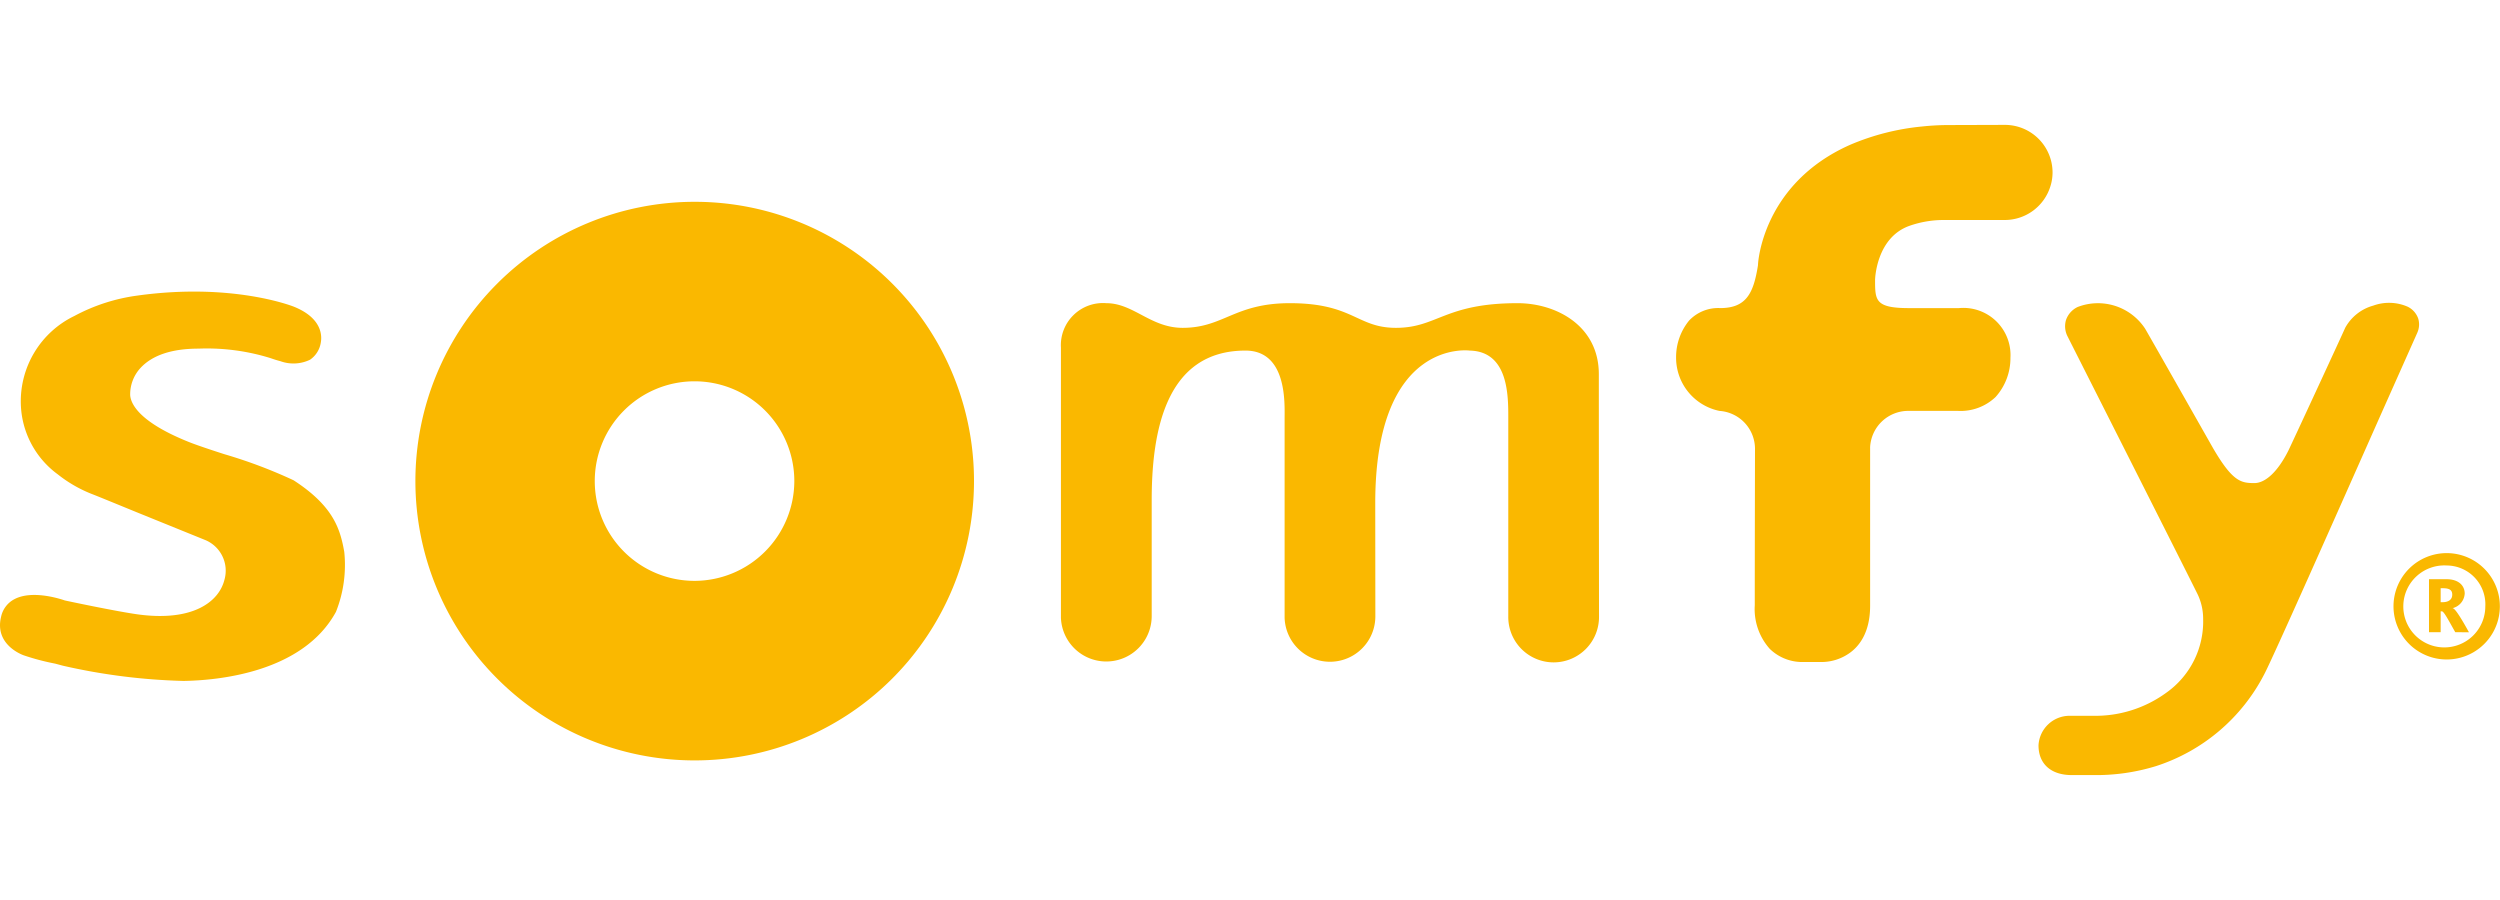
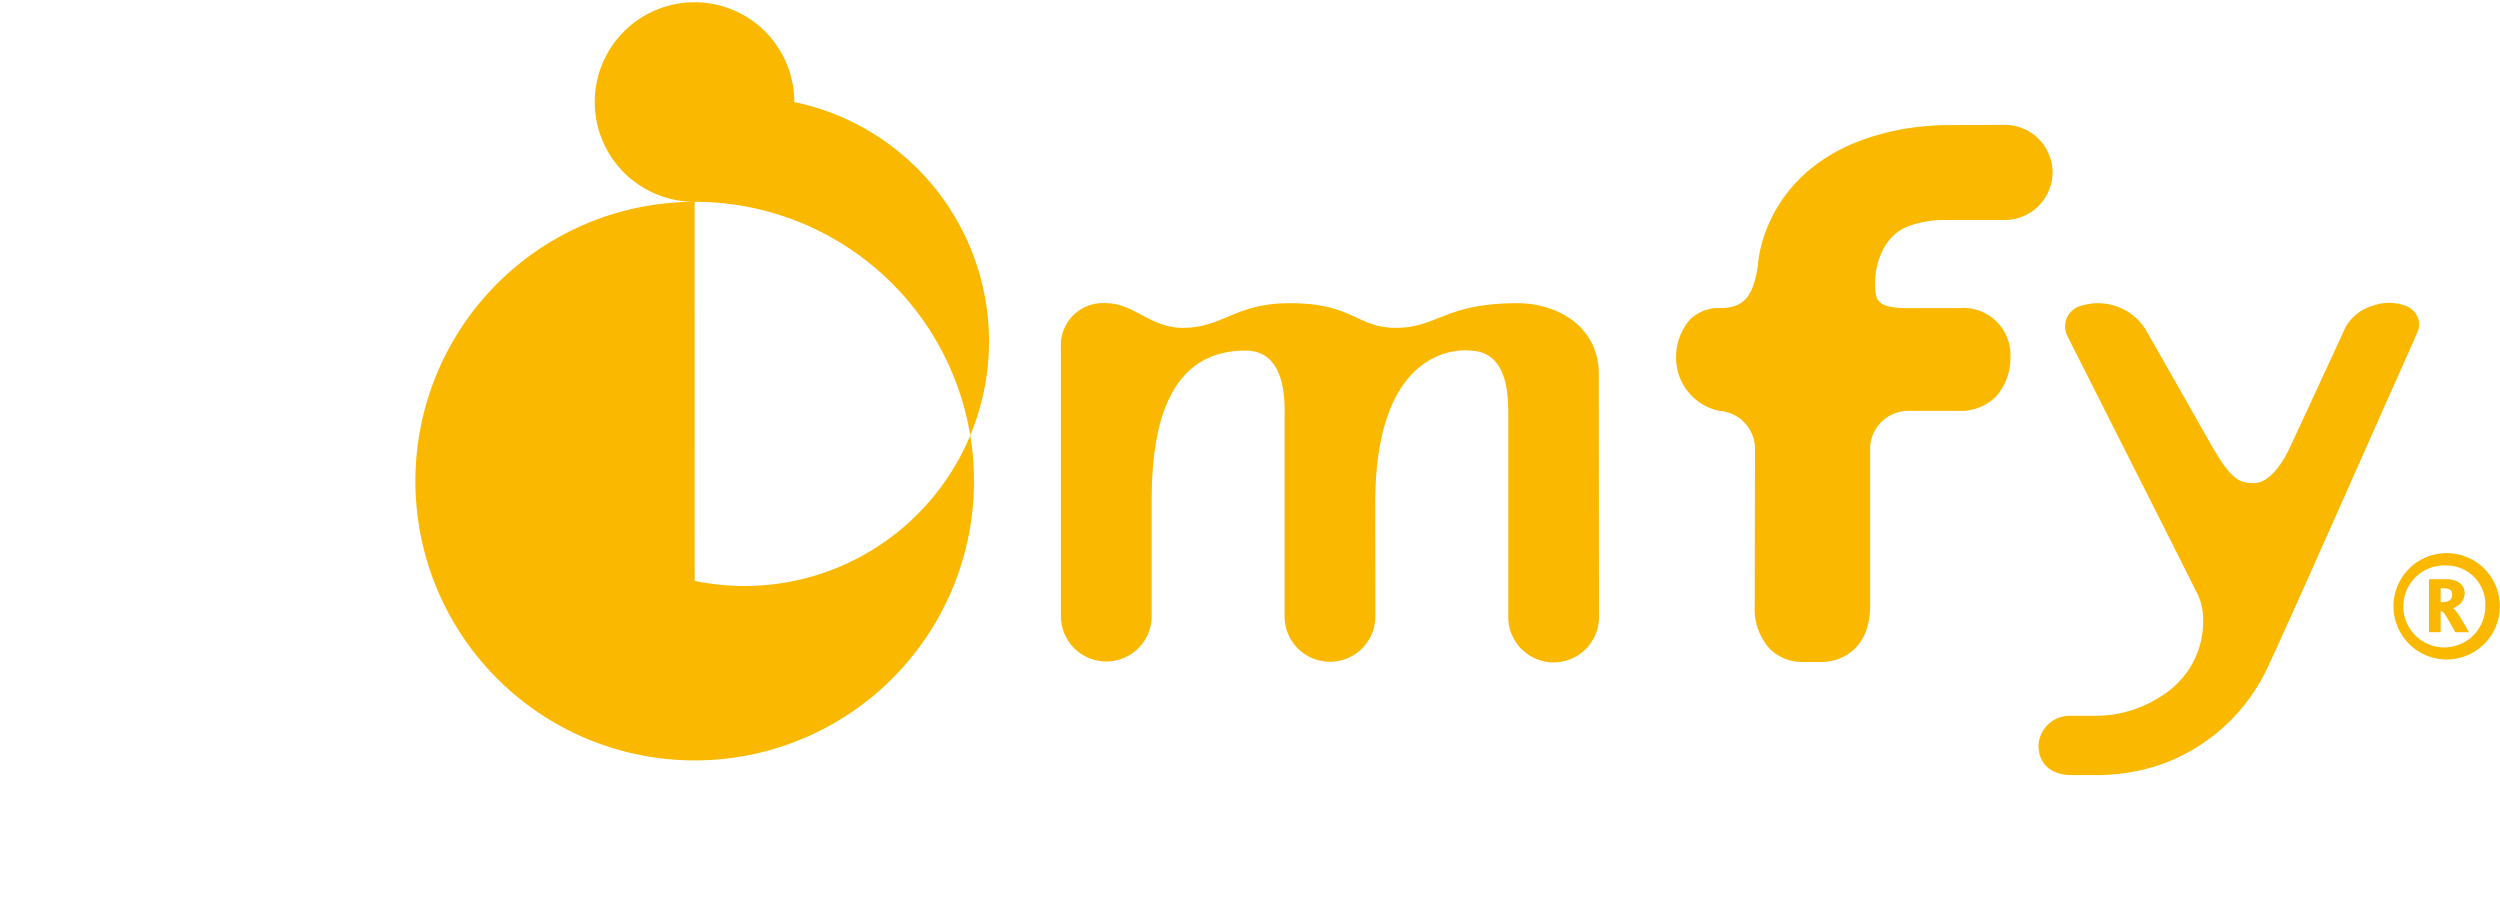
<svg xmlns="http://www.w3.org/2000/svg" width="250" height="90" viewBox="0 0 250 90">
  <defs>
    <style>.a{fill:#fab800;}</style>
  </defs>
-   <path class="a" d="M9.358,49.471c.066.013,2.147.867,4.348,1.768l6.756,2.739a3.32,3.32,0,0,1,1.974,4.03c-.548,2.144-3.117,4.176-8.622,3.435-2.191-.3-7.284-1.384-7.339-1.4l.036.012c-.121-.043-3.188-1.148-5.083-.13A2.58,2.58,0,0,0,.112,61.663C-.6,64.52,2.341,65.516,2.36,65.528a23.867,23.867,0,0,0,3.151.834l.79.211a60.615,60.615,0,0,0,12.04,1.52c3.485-.05,11.948-.842,15.255-6.909a12.678,12.678,0,0,0,.83-6c-.405-2.291-1.088-4.579-5.07-7.157a48.782,48.782,0,0,0-6.921-2.608c-1.459-.47-2.858-.94-3.588-1.236-4.876-1.96-5.748-3.752-5.828-4.643a3.89,3.89,0,0,1,1.041-2.755c1.172-1.261,3.116-1.922,5.788-1.922a21.437,21.437,0,0,1,7.23.958c.311.112.626.21.969.3a3.823,3.823,0,0,0,2.958-.15,2.546,2.546,0,0,0,1.077-1.724c.1-.551.227-2.4-2.694-3.578-.24-.092-6.215-2.417-15.627-1.114a18.483,18.483,0,0,0-6.335,2.048A9.471,9.471,0,0,0,2.083,40.4a9.01,9.01,0,0,0,3.7,7.039,13.276,13.276,0,0,0,3.591,2.034" />
-   <path class="a" d="M69.462,20.181A27.93,27.93,0,1,0,97.4,48.112,27.914,27.914,0,0,0,69.462,20.181Zm0,37.905a9.978,9.978,0,1,1,9.97-9.974A10,10,0,0,1,69.467,58.086Z" />
+   <path class="a" d="M69.462,20.181A27.93,27.93,0,1,0,97.4,48.112,27.914,27.914,0,0,0,69.462,20.181Za9.978,9.978,0,1,1,9.97-9.974A10,10,0,0,1,69.467,58.086Z" />
  <path class="a" d="M106.093,34.768a4.212,4.212,0,0,1,4.537-4.45c2.721,0,4.437,2.466,7.633,2.466,4.092,0,5.18-2.466,10.721-2.466,6.337,0,6.7,2.466,10.609,2.466,4.134,0,4.881-2.466,12.162-2.466,3.867,0,8.128,2.251,8.128,7.1,0,6.613.018,24.105.018,24.215a4.537,4.537,0,1,1-9.073,0V41.794c0-2.212.025-6.643-3.852-6.736,0,0-9.451-1.3-9.451,15.247,0,.264.01,11.238.01,11.329a4.538,4.538,0,0,1-9.074.138h0V41.789c0-1.453.25-6.731-3.914-6.731-8.052,0-9.377,8.227-9.377,14.976v11.6a4.54,4.54,0,0,1-9.077.138v-27" />
  <path class="a" d="M187.009,44.788a3.822,3.822,0,0,1,3.867-3.7h4.915a5.064,5.064,0,0,0,3.77-1.39,5.812,5.812,0,0,0,1.483-3.917,4.714,4.714,0,0,0-5.142-4.97h-4.994c-3.4,0-3.4-.778-3.4-2.831,0-.043.1-4.219,3.448-5.4A10.323,10.323,0,0,1,194.469,22h6.02a4.78,4.78,0,0,0,4.56-3.4,4.614,4.614,0,0,0,.207-1.358,4.769,4.769,0,0,0-4.767-4.754l-5.748.018a24.992,24.992,0,0,0-2.528.143,24.15,24.15,0,0,0-7.193,1.829c-8.8,3.9-9.218,11.867-9.218,11.954l-.009.123c-.44,2.758-1.155,4.253-3.774,4.253a4.009,4.009,0,0,0-3.11,1.249,5.771,5.771,0,0,0-1.3,3.69v-.033a5.43,5.43,0,0,0,4.343,5.378A3.806,3.806,0,0,1,175.5,44.88h0c0,.1-.023,10.284-.023,15.654a5.967,5.967,0,0,0,1.5,4.352,4.66,4.66,0,0,0,3.04,1.312h2.3a4.856,4.856,0,0,0,2.576-.85c.964-.653,2.119-2.02,2.119-4.764v-15.8Z" />
  <path class="a" d="M219.8,59.509a5.676,5.676,0,0,1,.514,2.391,8.709,8.709,0,0,1-3.672,7.363,12.037,12.037,0,0,1-7.354,2.316h-2.337a3.118,3.118,0,0,0-3.1,2.955c0,1.854,1.242,2.974,3.325,2.974H209.3a20.324,20.324,0,0,0,6.311-.9,18.611,18.611,0,0,0,10.81-9.176c.737-1.354,7.115-15.72,11.762-26.2l3.546-7.958a2.031,2.031,0,0,0,.095-1.41,2.083,2.083,0,0,0-1.057-1.193,4.65,4.65,0,0,0-3.449-.107,4.6,4.6,0,0,0-2.8,2.22c-.039.125-5.3,11.5-5.683,12.28-1.027,2.052-2.269,3.245-3.405,3.245-1.336,0-2.169-.16-4.087-3.429-.147-.252-5.9-10.408-6.823-12a5.641,5.641,0,0,0-6.754-2.181A2.256,2.256,0,0,0,206.6,32a2.219,2.219,0,0,0,.109,1.543C206.754,33.643,219.06,57.971,219.8,59.509Z" />
  <path class="a" d="M244.656,65.948a5.318,5.318,0,0,1,.025-10.636,5.318,5.318,0,1,1-.025,10.636Zm0-9.4a4.1,4.1,0,1,0,3.875,4.1A3.884,3.884,0,0,0,244.656,56.549Zm.87,6.673c-.725-1.292-1.145-2.088-1.334-2.088h-.126v2.088H242.9v-5.3h1.76c1.175,0,1.811.619,1.811,1.44a1.6,1.6,0,0,1-1.2,1.452v.013c.253,0,.982,1.235,1.624,2.4Zm-1.267-4.4h-.193v1.4h.167c.552,0,.991-.209.991-.759C245.224,58.958,244.878,58.822,244.259,58.822Z" />
</svg>